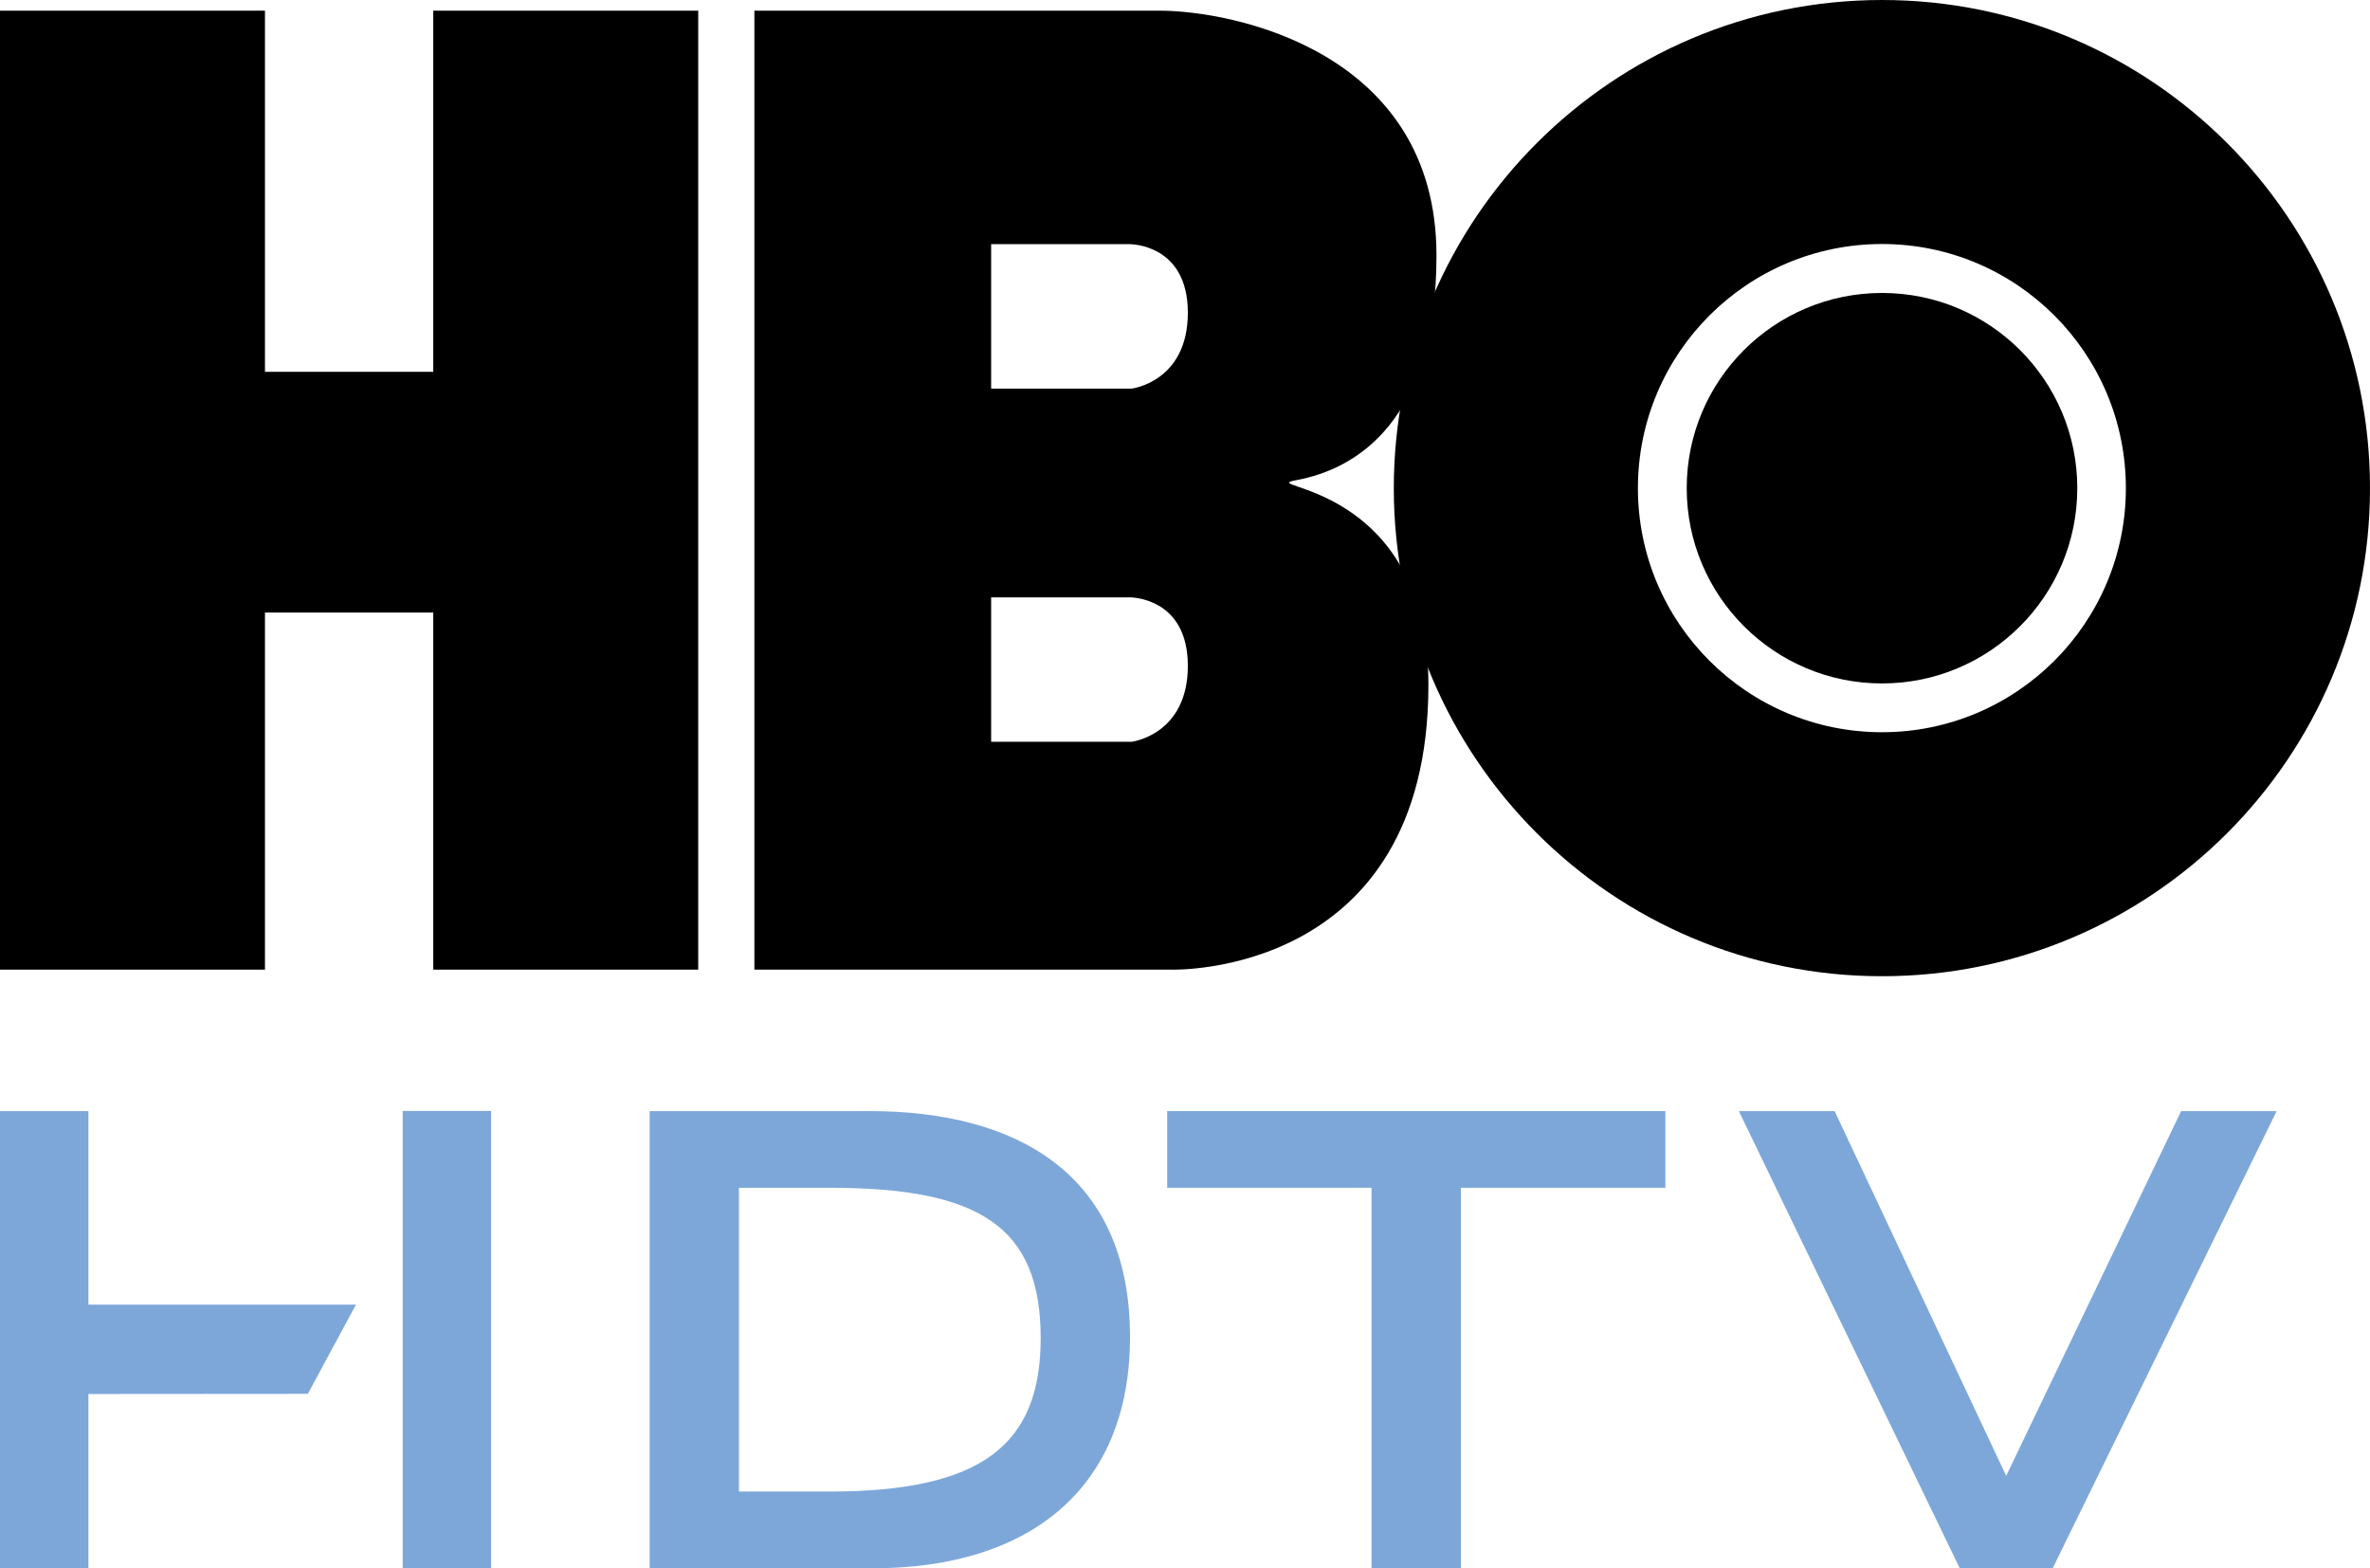
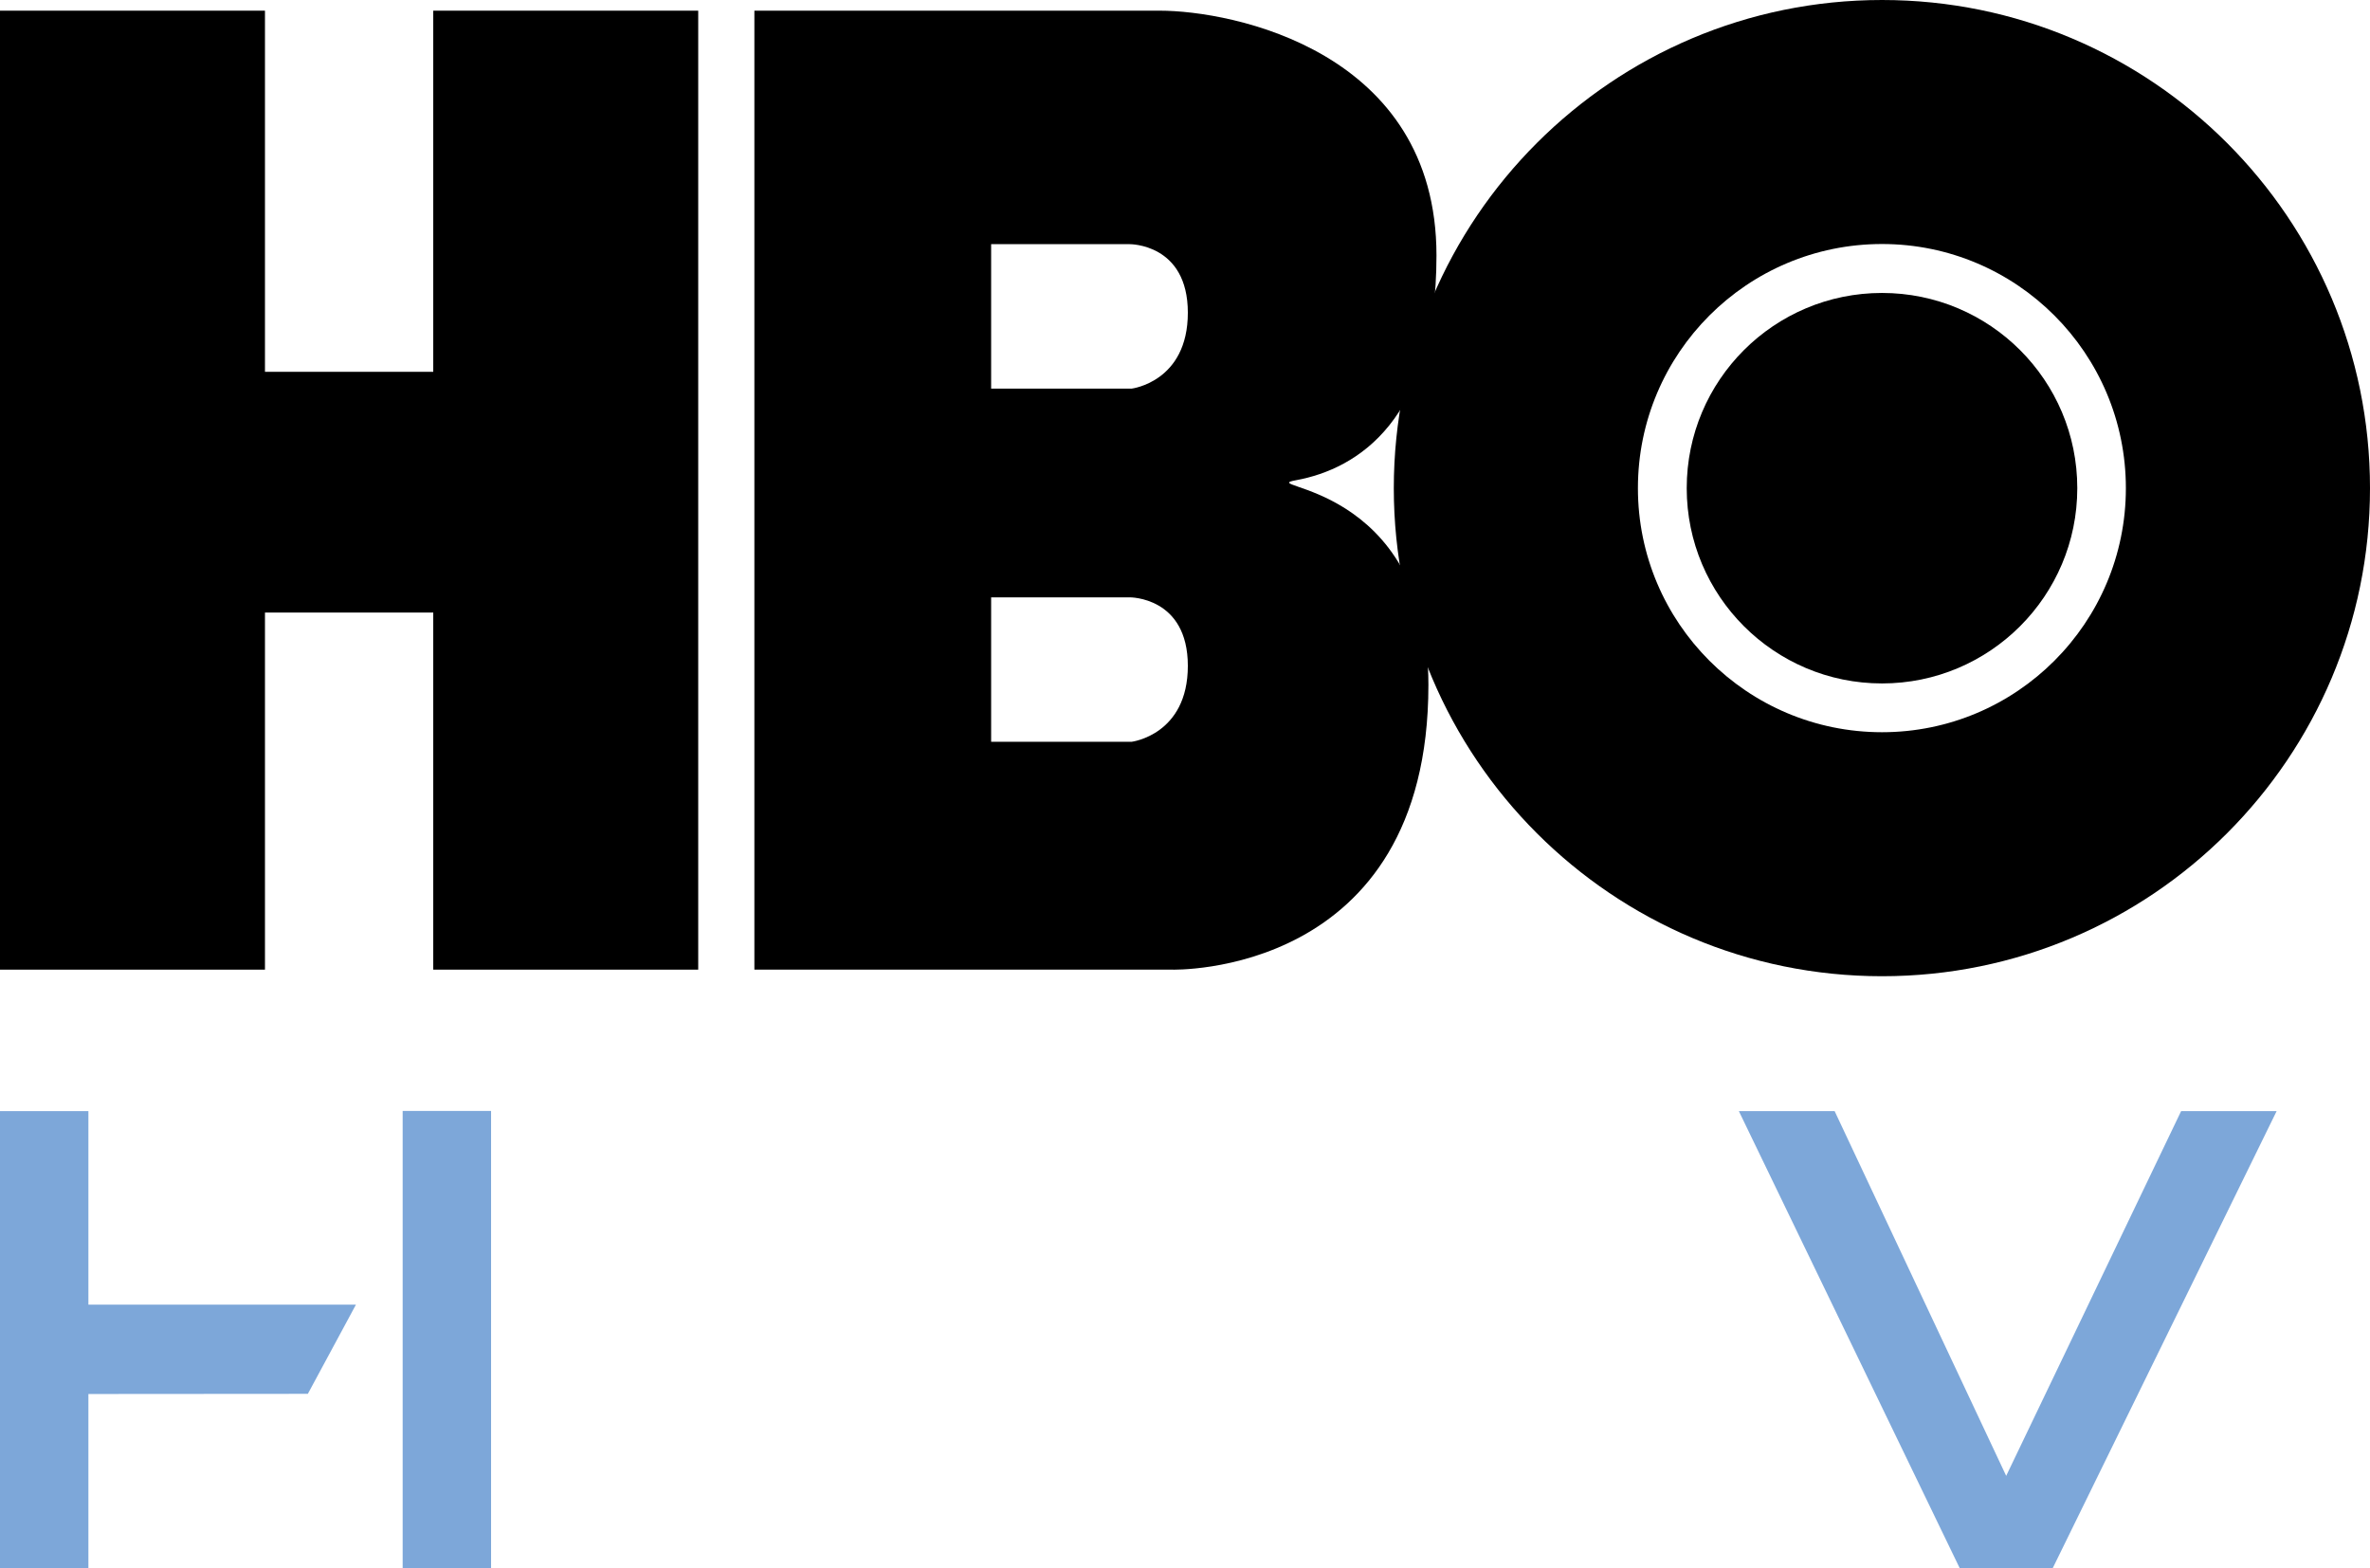
<svg xmlns="http://www.w3.org/2000/svg" version="1.1" width="1000" height="661.703" viewBox="0,0,1000,661.703">
  <g transform="translate(302.042,77.278)">
    <g data-paper-data="{&quot;isPaintingLayer&quot;:true}" fill-rule="nonzero" stroke="none" stroke-width="1" stroke-linecap="butt" stroke-linejoin="miter" stroke-miterlimit="10" stroke-dasharray="" stroke-dashoffset="0" style="mix-blend-mode: normal">
      <g>
        <path d="M-190.241,181.181v150.67h-111.801v-404.627h111.801v152.382h71.004v-152.382h111.8v404.627h-111.8v-150.67" fill="#000000" />
        <path d="M492.064,231.673c56.783,0 102.888,-46.126 102.888,-102.968c0,-56.91 -46.104,-103.025 -102.888,-103.025c-56.898,0 -103.003,46.115 -103.003,103.025c0.001,56.841 46.105,102.968 103.003,102.968M286.059,128.705c0,-113.741 92.297,-205.983 206.005,-205.983c113.707,0 205.894,92.242 205.894,205.983c0,113.684 -92.187,205.924 -205.894,205.924c-113.708,0 -206.005,-92.24 -206.005,-205.924z" fill="#000000" />
        <path d="M492.064,211.093c-45.513,0 -82.411,-36.93 -82.411,-82.388c0,-45.526 36.897,-82.377 82.411,-82.377c45.492,0 82.388,36.851 82.388,82.377c0,45.458 -36.897,82.388 -82.388,82.388" fill="#000000" />
        <path d="M116.158,174.763v60.947h59.3c0,0 23.698,-2.915 23.698,-32.033c0,-29.242 -24.604,-28.914 -24.604,-28.914M116.158,25.747v60.946h59.3c0,0 23.698,-2.846 23.698,-32.031c0,-29.244 -24.604,-28.915 -24.604,-28.915zM187.251,-72.776c30.502,0 116.814,16.873 116.814,103.287c0,69.417 -33.314,90.053 -59.213,94.826c-18.594,3.368 55.81,0 55.81,86.345c0,123.604 -108.306,120.169 -108.306,120.169h-176.093v-404.627z" fill="#000000" />
-         <path d="M47.965,552.064c64.2,0 89.103,-19.649 89.103,-64.711c0,-47.249 -26.011,-63.464 -89.103,-63.464h-38.212v128.175M-27.936,391.54h92.888c61.002,0 109.807,25.738 109.807,95.279c0,65.777 -44.61,97.605 -108.197,97.605h-94.497v-192.884z" fill="#7da7d9" />
-         <path d="M276.673,423.889h-86.223v-32.349h210.2v32.349h-86.289v160.536h-37.688" fill="#7da7d9" />
        <path d="M431.65,391.54h40.412l72.386,153.903l73.817,-153.903h40.299l-94.498,192.885h-39.208" fill="#7da7d9" />
        <path d="M-132.142,584.425v-192.953h37.305v192.953z" fill="#7da7d9" />
        <path d="M-172.146,510.836l-92.594,0.069v73.52h-37.302v-192.885h37.302v81.651h112.89" fill="#7da7d9" />
      </g>
    </g>
  </g>
</svg>